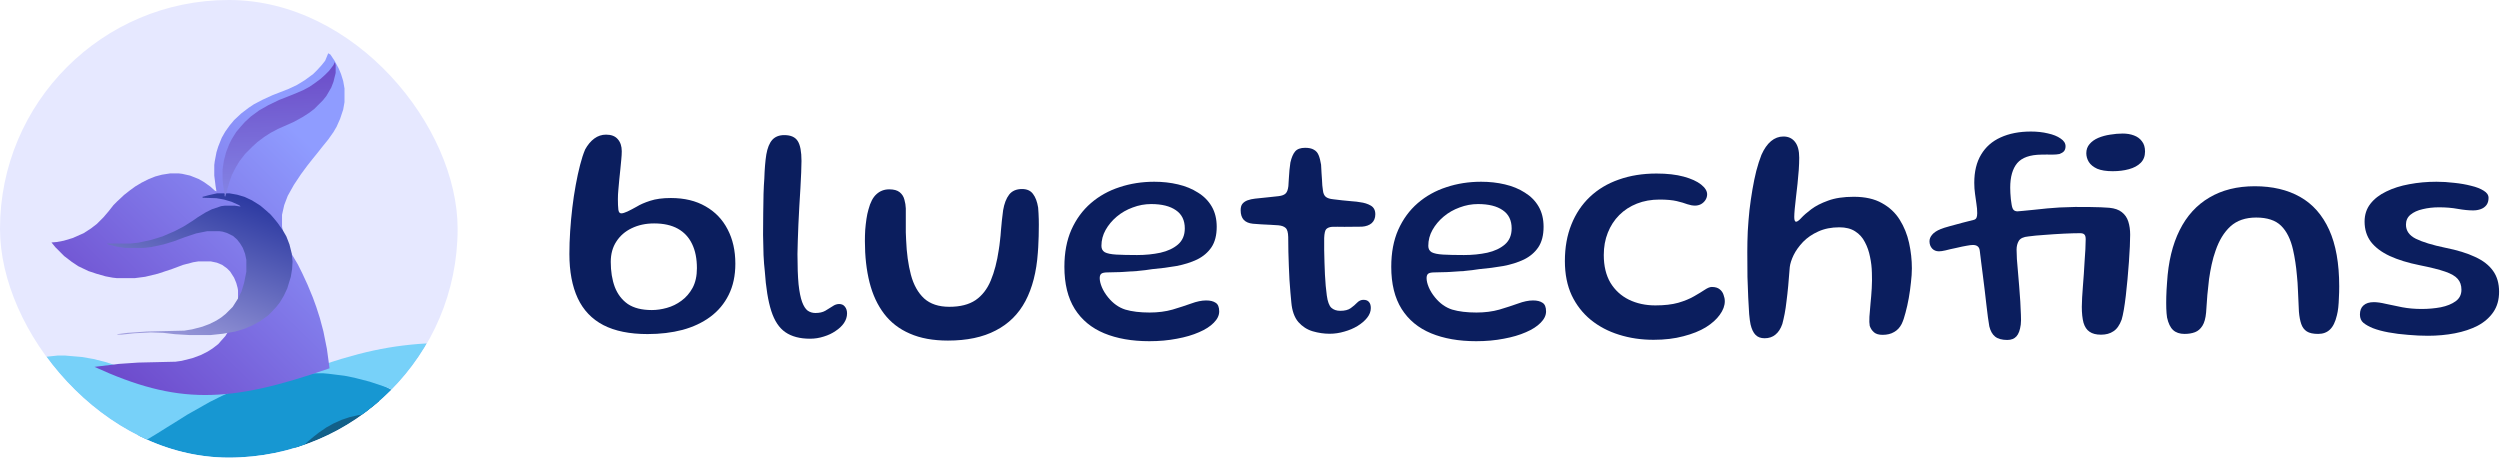
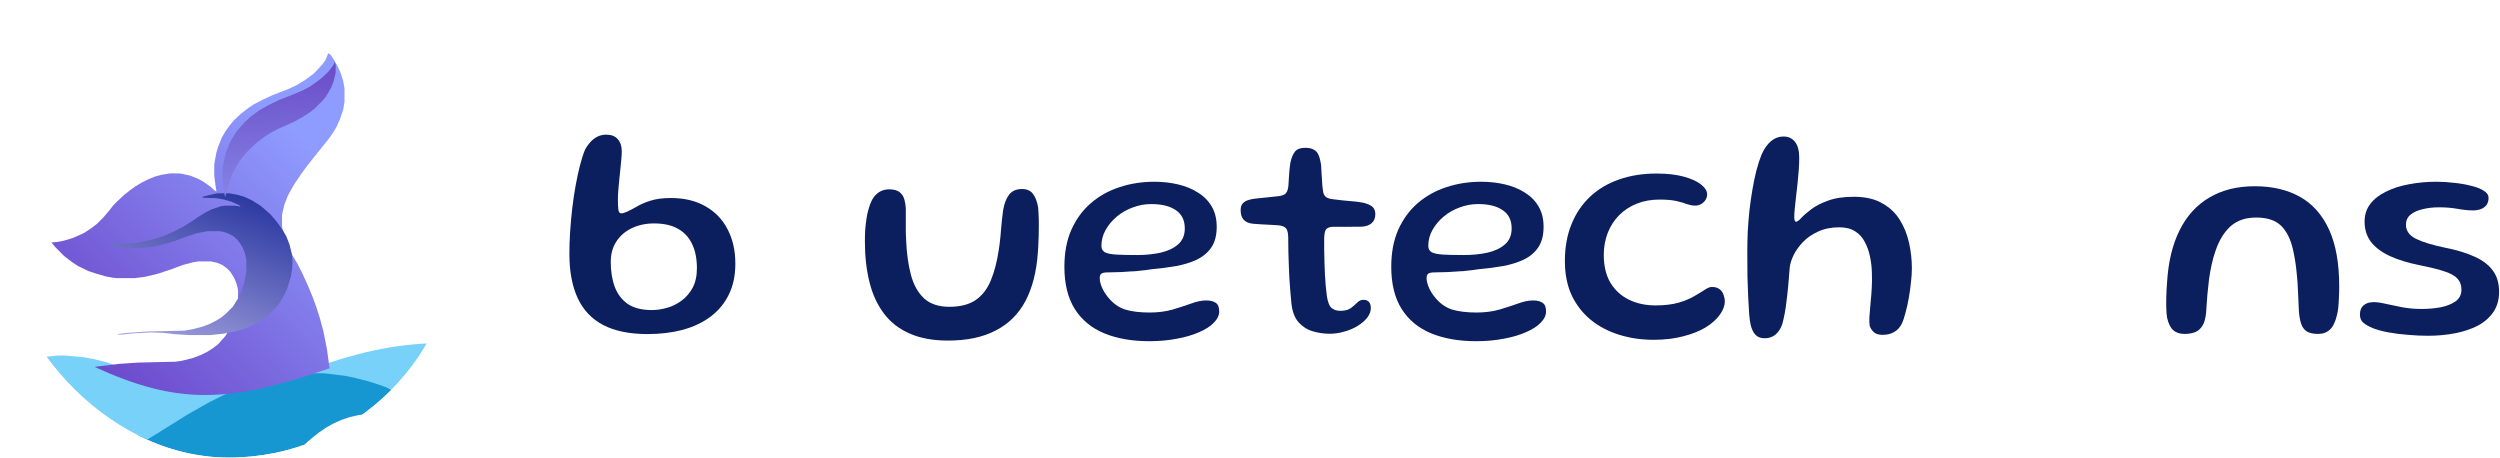
<svg xmlns="http://www.w3.org/2000/svg" width="295" height="54" viewBox="0 0 295 54" fill="none">
  <g clip-path="url(#clip0_1694_7573)">
-     <rect width="54" height="54" rx="27" fill="#E6E8FF" />
    <g filter="url(#filter0_i_1694_7573)">
-       <path d="M41.618 44.529H42.609L43.434 44.745L43.883 44.907L44.567 45.285L45.275 45.771L45.982 46.365L46.619 47.013L47.068 47.498L36.31 53.059L31.355 54.894L31.851 54.516L32.346 54.03L32.936 53.383L33.597 52.573L34.234 51.709L34.706 51.061L35.838 49.442L36.31 48.794L36.805 48.146L37.419 47.39L37.938 46.797L38.669 46.095L39.33 45.555L40.014 45.123L40.533 44.853L41.146 44.637L41.618 44.529Z" fill="#126089" />
-     </g>
+       </g>
    <g filter="url(#filter1_i_1694_7573)">
      <path d="M34.787 41.211L35.054 42.104L38.405 41.399L39.298 41.54L40.66 41.869L42.07 42.292L43.48 42.809L44.748 43.372L45.641 43.795L46.675 44.359L47.755 44.97L46.219 47.179L45.186 46.991L44.669 46.944H43.447L42.32 47.085L41.286 47.32L40.299 47.649L39.359 48.072L38.514 48.542L37.621 49.153L36.963 49.67L36.352 50.187L35.788 50.703L35.459 51.079L34.849 51.737L34.52 52.16L33.909 52.912L33.486 53.382L33.11 53.852L32.405 54.603L31.794 55.167L23.685 54.603L16.321 52.579L10.4 50.702H11.81L13.173 50.514L14.347 50.233L15.334 49.904L16.321 49.481L17.495 48.917L18.811 48.212L20.08 47.46L21.02 46.896L23.275 45.487L24.215 44.923L25.201 44.359L26.423 43.701L27.457 43.184L28.913 42.574L30.229 42.104L31.592 41.728L32.625 41.493L33.847 41.305L34.787 41.211Z" fill="#1797D2" />
    </g>
    <g filter="url(#filter2_i_1694_7573)">
      <path d="M6.832 41.005H7.648L9.685 41.18L11.024 41.413L12.421 41.762L14.517 42.461L16.264 43.101L18.476 44.033L20.713 44.091L24.029 44.906L35.871 43.101L38.154 42.072C44.207 40.09 47.515 39.615 53.283 39.434L46.886 45.255L45.373 44.673L43.626 44.091L41.821 43.625L40.657 43.392L38.794 43.16L38.154 43.101H35.709L33.671 43.334L31.983 43.683L30.469 44.091L28.897 44.615L27.325 45.255L26.161 45.779L24.764 46.478L22.085 47.992L20.979 48.69L19.757 49.447L18.36 50.32L17.486 50.844L16.089 51.659L14.692 52.416L8.763 47.37L3.572 41.471L5.144 41.18L6.832 41.005Z" fill="#77D1F9" />
    </g>
    <g filter="url(#filter3_ii_1694_7573)">
      <path d="M39.919 41.911L39.608 39.627L39.192 37.55L38.777 35.992L38.361 34.694L37.946 33.552L37.323 32.046L36.7 30.697L36.181 29.658L35.35 28.256L34.779 27.062L34.468 26.076L34.312 25.193V23.791L34.571 22.649L34.987 21.558L35.714 20.261L36.544 19.014L37.271 18.028L37.842 17.301L38.517 16.47L39.088 15.743L39.763 14.913L40.386 14.03L40.75 13.407L41.165 12.473L41.529 11.382L41.684 10.499V8.89L41.529 8.007L41.269 7.177L41.01 6.554L40.542 5.671L40.023 4.892L39.763 4.736L39.4 5.619L38.985 6.138L38.517 6.657L37.998 7.177L37.012 7.903L36.077 8.475L35.09 8.942L33.221 9.669L31.975 10.24L30.989 10.759L30.366 11.175L29.483 11.849L28.652 12.628L28.133 13.251L27.614 13.978L27.199 14.705L26.783 15.743L26.576 16.418L26.368 17.509L26.316 17.924V19.17L26.472 20.416L26.576 21.039L26.368 20.936L25.849 20.468L25.122 19.949L24.499 19.585L23.46 19.17L22.526 18.962L22.11 18.911H21.124L20.137 19.066L19.359 19.274L18.58 19.585L17.749 20.001L16.97 20.468L16.399 20.884L15.672 21.455L14.893 22.182L14.426 22.649L13.855 23.376L13.232 24.103L12.453 24.881L11.778 25.401L10.896 25.972L9.598 26.543L8.559 26.854L7.729 27.01L7.105 27.062L7.573 27.633L8.611 28.672L9.494 29.347L10.273 29.866L11.467 30.437L12.401 30.748L13.492 31.06L14.322 31.216L14.79 31.268H16.97L18.165 31.112L19.67 30.748L21.384 30.177L22.63 29.71L23.824 29.398L24.447 29.295H25.901L26.628 29.45L27.251 29.71L27.822 30.125L28.185 30.489L28.652 31.216L28.912 31.839L29.068 32.41L29.12 32.721V34.123L28.86 35.421L28.549 36.46L28.133 37.29L27.614 38.121L27.147 38.64L26.783 39.056L26.108 39.575L25.537 39.938L24.706 40.354L23.72 40.717L22.474 41.029L21.747 41.133L17.334 41.236L15.049 41.392L12.18 41.742C21.938 46.206 27.956 46.081 39.919 41.911Z" fill="url(#paint0_linear_1694_7573)" />
    </g>
    <g filter="url(#filter4_i_1694_7573)">
      <path d="M25.59 24.881H27.095L27.978 25.037L28.86 25.296L29.743 25.712L30.73 26.335L31.404 26.906L31.924 27.373L32.287 27.788L32.755 28.36L33.377 29.242L33.793 29.969L34.156 30.904L34.416 31.942L34.52 32.928L34.468 33.811L34.312 34.746L33.897 36.096L33.481 36.978L33.014 37.757L32.651 38.224L32.028 38.899L31.664 39.263L30.73 39.938L29.795 40.457L28.808 40.872L27.77 41.184L26.316 41.444L24.863 41.599H22.319L20.653 41.499L19.262 41.34L17.801 41.288L15.828 41.392L14.375 41.547H13.855V41.495L15.05 41.34L17.334 41.184L21.747 41.08L22.682 40.924L23.876 40.613L24.707 40.301L25.538 39.886L26.109 39.522L26.628 39.107L27.459 38.276L28.082 37.29L28.497 36.459L28.808 35.421L29.068 34.123V32.721L28.912 31.994L28.653 31.319L28.341 30.8L27.978 30.332L27.511 29.917L26.784 29.554L26.264 29.398L25.901 29.346H24.447L23.149 29.606L21.747 30.073L20.501 30.54L19.307 30.904L17.853 31.215L16.971 31.319H14.79L13.752 31.163L12.765 30.904L12.609 30.8H15.361L16.348 30.696L17.801 30.384L19.151 29.969L20.605 29.346L21.695 28.775L22.682 28.152L23.357 27.685L24.291 27.113L25.018 26.75L26.109 26.387L26.524 26.335H27.718L28.393 26.439L28.237 26.283L27.303 25.867L26.42 25.608L25.538 25.452L23.928 25.4L23.876 25.296L24.655 25.088L25.59 24.881Z" fill="url(#paint1_linear_1694_7573)" />
    </g>
    <g filter="url(#filter5_i_1694_7573)">
      <path d="M39.503 5.256L39.555 5.412L39.607 5.619V6.554L39.348 7.592L39.088 8.267L38.517 9.254L38.102 9.773L37.063 10.811L36.44 11.279L35.713 11.746L34.675 12.317L32.806 13.148L31.923 13.615L31.196 14.082L30.365 14.705L29.742 15.277L28.912 16.107L28.237 16.99L27.769 17.769L27.354 18.599L27.043 19.482L26.679 20.78L26.575 21.143L26.471 21.04L26.523 20.988L26.316 19.69L26.264 19.171V17.924L26.419 16.886L26.679 15.899L27.043 14.965L27.354 14.342L27.873 13.511L28.444 12.836L28.912 12.317L29.587 11.694L30.573 10.967L31.663 10.344L32.961 9.721L34.675 9.046L35.765 8.579L36.544 8.163L37.219 7.696L37.842 7.229L38.361 6.762L38.828 6.294L39.348 5.619L39.503 5.256Z" fill="url(#paint2_linear_1694_7573)" />
    </g>
  </g>
  <path d="M76.421 39.42C74.3 39.42 72.557 39.066 71.192 38.359C69.839 37.652 68.833 36.598 68.175 35.196C67.517 33.782 67.188 32.039 67.188 29.967C67.188 29.101 67.218 28.205 67.279 27.279C67.34 26.352 67.425 25.426 67.535 24.499C67.645 23.573 67.779 22.683 67.937 21.83C68.096 20.964 68.266 20.178 68.449 19.471C68.632 18.752 68.833 18.136 69.053 17.624C69.357 17.076 69.717 16.649 70.131 16.344C70.546 16.04 71.009 15.887 71.521 15.887C72.13 15.887 72.588 16.064 72.892 16.417C73.209 16.771 73.368 17.246 73.368 17.844C73.368 18.124 73.35 18.447 73.313 18.813C73.289 19.166 73.252 19.55 73.203 19.965C73.167 20.367 73.124 20.775 73.075 21.19C73.039 21.604 73.002 22.007 72.966 22.397C72.929 22.774 72.911 23.14 72.911 23.494C72.911 24.018 72.929 24.432 72.966 24.737C73.002 25.03 73.118 25.176 73.313 25.176C73.484 25.176 73.727 25.103 74.044 24.956C74.374 24.798 74.733 24.609 75.123 24.39C75.538 24.134 76.068 23.902 76.714 23.695C77.372 23.476 78.189 23.366 79.164 23.366C80.761 23.366 82.126 23.695 83.26 24.353C84.394 24.999 85.259 25.901 85.856 27.059C86.466 28.217 86.771 29.57 86.771 31.119C86.771 32.52 86.509 33.745 85.984 34.794C85.472 35.83 84.747 36.696 83.809 37.39C82.882 38.073 81.791 38.585 80.536 38.926C79.28 39.255 77.909 39.42 76.421 39.42ZM76.915 36.586C77.488 36.586 78.079 36.501 78.689 36.33C79.311 36.159 79.883 35.879 80.408 35.489C80.944 35.099 81.383 34.593 81.724 33.971C82.065 33.337 82.236 32.563 82.236 31.649C82.236 30.527 82.047 29.577 81.669 28.796C81.291 28.004 80.731 27.401 79.987 26.986C79.243 26.572 78.311 26.364 77.189 26.364C76.202 26.364 75.318 26.553 74.538 26.931C73.77 27.297 73.167 27.821 72.728 28.504C72.289 29.174 72.07 29.973 72.07 30.899C72.07 32.021 72.228 33.008 72.545 33.861C72.874 34.715 73.386 35.385 74.081 35.873C74.788 36.348 75.733 36.586 76.915 36.586Z" fill="#0B1E5E" />
-   <path d="M95.582 39.968C94.388 39.968 93.418 39.712 92.675 39.201C91.943 38.701 91.389 37.866 91.011 36.696C90.633 35.525 90.377 33.947 90.243 31.96C90.182 31.46 90.133 30.844 90.097 30.113C90.072 29.369 90.054 28.571 90.042 27.718C90.042 26.852 90.048 26.005 90.06 25.176C90.072 24.335 90.084 23.561 90.097 22.854C90.121 22.135 90.151 21.555 90.188 21.117C90.225 19.947 90.304 18.983 90.426 18.228C90.56 17.46 90.791 16.887 91.121 16.509C91.462 16.131 91.937 15.942 92.547 15.942C93.315 15.942 93.845 16.18 94.138 16.655C94.43 17.118 94.576 17.898 94.576 18.996C94.576 19.349 94.564 19.806 94.54 20.367C94.516 20.928 94.485 21.549 94.448 22.232C94.412 22.915 94.369 23.622 94.32 24.353C94.284 25.072 94.247 25.785 94.211 26.492C94.186 27.2 94.162 27.852 94.138 28.449C94.113 29.046 94.101 29.558 94.101 29.985C94.101 31.436 94.144 32.618 94.229 33.532C94.326 34.434 94.467 35.135 94.65 35.635C94.832 36.123 95.052 36.464 95.308 36.659C95.576 36.842 95.881 36.933 96.222 36.933C96.685 36.933 97.069 36.848 97.374 36.677C97.691 36.494 97.977 36.318 98.233 36.147C98.489 35.964 98.751 35.873 99.02 35.873C99.312 35.873 99.538 35.976 99.696 36.184C99.867 36.391 99.952 36.659 99.952 36.988C99.952 37.378 99.83 37.756 99.587 38.122C99.343 38.475 99.014 38.786 98.599 39.054C98.197 39.335 97.734 39.554 97.21 39.712C96.685 39.883 96.143 39.968 95.582 39.968Z" fill="#0B1E5E" />
  <path d="M111.859 40.188C110.104 40.188 108.604 39.914 107.361 39.365C106.117 38.829 105.106 38.049 104.325 37.025C103.545 36.001 102.972 34.77 102.607 33.331C102.241 31.881 102.058 30.253 102.058 28.449C102.058 28.01 102.07 27.571 102.095 27.133C102.131 26.681 102.18 26.249 102.241 25.834C102.302 25.42 102.381 25.048 102.479 24.719C102.698 23.878 103.015 23.274 103.43 22.909C103.844 22.531 104.344 22.342 104.929 22.342C105.477 22.342 105.892 22.458 106.172 22.689C106.453 22.921 106.635 23.213 106.721 23.567C106.818 23.908 106.873 24.25 106.885 24.591C106.885 24.835 106.885 25.115 106.885 25.432C106.885 25.749 106.885 26.078 106.885 26.419C106.885 26.761 106.885 27.096 106.885 27.425C106.898 27.742 106.91 28.035 106.922 28.303C106.983 29.863 107.172 31.241 107.489 32.435C107.806 33.617 108.324 34.544 109.043 35.214C109.774 35.873 110.768 36.202 112.023 36.202C113.303 36.202 114.333 35.94 115.114 35.416C115.894 34.879 116.491 34.111 116.906 33.112C117.332 32.1 117.649 30.887 117.856 29.473C117.917 29.107 117.966 28.735 118.003 28.358C118.051 27.968 118.088 27.577 118.112 27.187C118.149 26.797 118.186 26.407 118.222 26.017C118.271 25.615 118.32 25.212 118.368 24.81C118.502 24.018 118.74 23.402 119.081 22.963C119.423 22.525 119.929 22.305 120.599 22.305C121.184 22.305 121.617 22.5 121.897 22.89C122.19 23.268 122.391 23.805 122.501 24.499C122.537 24.95 122.562 25.401 122.574 25.852C122.586 26.291 122.586 26.736 122.574 27.187C122.574 27.638 122.562 28.083 122.537 28.522C122.525 28.961 122.501 29.4 122.464 29.839C122.306 32.082 121.818 33.977 121.001 35.525C120.185 37.061 119.014 38.219 117.491 38.999C115.979 39.792 114.102 40.188 111.859 40.188Z" fill="#0B1E5E" />
  <path d="M135.618 40.261C133.57 40.261 131.797 39.95 130.297 39.329C128.798 38.707 127.64 37.75 126.823 36.458C126.006 35.154 125.598 33.496 125.598 31.484C125.598 29.814 125.872 28.358 126.421 27.114C126.982 25.859 127.75 24.81 128.725 23.969C129.7 23.128 130.828 22.5 132.108 22.086C133.387 21.659 134.753 21.446 136.203 21.446C137.191 21.446 138.123 21.549 139.001 21.757C139.891 21.964 140.677 22.287 141.36 22.726C142.055 23.152 142.597 23.701 142.987 24.371C143.377 25.042 143.572 25.84 143.572 26.767C143.572 27.754 143.365 28.559 142.951 29.18C142.536 29.79 141.969 30.271 141.25 30.625C140.531 30.966 139.714 31.222 138.8 31.393C137.898 31.551 136.953 31.673 135.966 31.759C135.466 31.844 134.875 31.917 134.192 31.978C133.509 32.027 132.845 32.069 132.199 32.106C131.565 32.13 131.071 32.142 130.718 32.142C130.352 32.142 130.102 32.191 129.968 32.289C129.834 32.386 129.767 32.563 129.767 32.819C129.767 33.124 129.852 33.483 130.023 33.898C130.194 34.3 130.438 34.696 130.754 35.086C131.34 35.806 132.016 36.287 132.784 36.531C133.564 36.763 134.521 36.878 135.655 36.878C136.642 36.878 137.544 36.763 138.361 36.531C139.178 36.287 139.909 36.049 140.555 35.818C141.213 35.574 141.805 35.452 142.329 35.452C142.804 35.452 143.176 35.544 143.444 35.726C143.725 35.897 143.865 36.238 143.865 36.75C143.865 37.214 143.651 37.658 143.225 38.085C142.81 38.512 142.231 38.884 141.488 39.201C140.744 39.53 139.873 39.786 138.873 39.968C137.873 40.164 136.788 40.261 135.618 40.261ZM134.174 30.095C135.161 30.095 136.081 30.003 136.935 29.82C137.788 29.625 138.477 29.302 139.001 28.851C139.537 28.388 139.806 27.754 139.806 26.95C139.806 25.999 139.458 25.286 138.763 24.81C138.068 24.323 137.093 24.079 135.838 24.079C135.094 24.079 134.369 24.213 133.662 24.481C132.955 24.737 132.327 25.097 131.778 25.56C131.23 26.023 130.791 26.547 130.462 27.133C130.133 27.718 129.968 28.345 129.968 29.016C129.968 29.357 130.102 29.607 130.37 29.765C130.651 29.912 131.096 30.003 131.705 30.04C132.327 30.076 133.15 30.095 134.174 30.095Z" fill="#0B1E5E" />
  <path d="M156.893 39.383C156.234 39.383 155.57 39.286 154.899 39.091C154.241 38.896 153.674 38.53 153.199 37.994C152.736 37.445 152.461 36.671 152.376 35.672C152.34 35.318 152.303 34.916 152.266 34.465C152.23 34.014 152.193 33.532 152.157 33.02C152.132 32.496 152.108 31.96 152.084 31.411C152.071 30.85 152.053 30.284 152.029 29.711C152.017 29.125 152.01 28.547 152.01 27.974C151.998 27.425 151.895 27.065 151.7 26.895C151.517 26.724 151.23 26.62 150.84 26.584C150.609 26.559 150.31 26.541 149.944 26.529C149.591 26.517 149.225 26.499 148.847 26.474C148.469 26.45 148.134 26.425 147.841 26.401C147.366 26.352 147.006 26.2 146.763 25.944C146.519 25.676 146.397 25.298 146.397 24.81C146.397 24.481 146.464 24.231 146.598 24.061C146.744 23.878 146.946 23.738 147.202 23.64C147.47 23.543 147.768 23.476 148.097 23.439C148.744 23.378 149.274 23.323 149.688 23.274C150.115 23.226 150.511 23.183 150.877 23.146C151.267 23.098 151.541 22.994 151.7 22.835C151.87 22.677 151.98 22.384 152.029 21.958C152.053 21.702 152.071 21.403 152.084 21.062C152.108 20.721 152.132 20.385 152.157 20.056C152.193 19.715 152.23 19.422 152.266 19.178C152.401 18.581 152.589 18.142 152.833 17.862C153.077 17.582 153.467 17.441 154.004 17.441C154.442 17.441 154.784 17.515 155.027 17.661C155.283 17.795 155.472 18.008 155.594 18.301C155.716 18.593 155.814 18.971 155.887 19.434C155.911 19.812 155.93 20.148 155.942 20.44C155.966 20.733 155.984 21.001 155.997 21.245C156.009 21.476 156.021 21.69 156.033 21.885C156.058 22.08 156.082 22.275 156.106 22.47C156.143 22.823 156.259 23.079 156.454 23.238C156.649 23.384 156.935 23.476 157.313 23.512C157.642 23.549 158.002 23.591 158.392 23.64C158.794 23.677 159.178 23.713 159.544 23.75C159.922 23.774 160.233 23.811 160.476 23.859C160.976 23.92 161.403 24.055 161.756 24.262C162.11 24.469 162.287 24.81 162.287 25.286C162.287 25.724 162.146 26.072 161.866 26.328C161.586 26.572 161.202 26.712 160.714 26.748C159.971 26.761 159.282 26.767 158.648 26.767C158.014 26.755 157.52 26.755 157.167 26.767C156.886 26.791 156.667 26.877 156.509 27.023C156.362 27.157 156.277 27.51 156.253 28.083C156.253 28.547 156.253 29.022 156.253 29.509C156.265 29.997 156.277 30.485 156.289 30.972C156.301 31.46 156.32 31.941 156.344 32.417C156.368 32.88 156.399 33.319 156.435 33.733C156.472 34.148 156.515 34.526 156.563 34.867C156.661 35.586 156.838 36.068 157.094 36.312C157.362 36.555 157.715 36.677 158.154 36.677C158.678 36.677 159.087 36.574 159.379 36.366C159.684 36.147 159.94 35.928 160.147 35.708C160.367 35.489 160.611 35.379 160.879 35.379C161.183 35.379 161.403 35.464 161.537 35.635C161.683 35.794 161.756 36.031 161.756 36.348C161.756 36.75 161.61 37.134 161.318 37.5C161.037 37.854 160.659 38.177 160.184 38.469C159.721 38.749 159.203 38.969 158.63 39.127C158.057 39.298 157.478 39.383 156.893 39.383Z" fill="#0B1E5E" />
  <path d="M174.188 40.261C172.14 40.261 170.367 39.95 168.867 39.329C167.368 38.707 166.21 37.75 165.393 36.458C164.576 35.154 164.168 33.496 164.168 31.484C164.168 29.814 164.442 28.358 164.991 27.114C165.552 25.859 166.32 24.81 167.295 23.969C168.27 23.128 169.398 22.5 170.677 22.086C171.957 21.659 173.323 21.446 174.773 21.446C175.761 21.446 176.693 21.549 177.571 21.757C178.461 21.964 179.247 22.287 179.93 22.726C180.624 23.152 181.167 23.701 181.557 24.371C181.947 25.042 182.142 25.84 182.142 26.767C182.142 27.754 181.935 28.559 181.52 29.18C181.106 29.79 180.539 30.271 179.82 30.625C179.101 30.966 178.284 31.222 177.37 31.393C176.468 31.551 175.523 31.673 174.536 31.759C174.036 31.844 173.445 31.917 172.762 31.978C172.079 32.027 171.415 32.069 170.769 32.106C170.135 32.13 169.641 32.142 169.288 32.142C168.922 32.142 168.672 32.191 168.538 32.289C168.404 32.386 168.337 32.563 168.337 32.819C168.337 33.124 168.422 33.483 168.593 33.898C168.764 34.3 169.007 34.696 169.324 35.086C169.909 35.806 170.586 36.287 171.354 36.531C172.134 36.763 173.091 36.878 174.225 36.878C175.212 36.878 176.114 36.763 176.931 36.531C177.748 36.287 178.479 36.049 179.125 35.818C179.783 35.574 180.375 35.452 180.899 35.452C181.374 35.452 181.746 35.544 182.014 35.726C182.295 35.897 182.435 36.238 182.435 36.75C182.435 37.214 182.221 37.658 181.795 38.085C181.38 38.512 180.801 38.884 180.058 39.201C179.314 39.53 178.442 39.786 177.443 39.968C176.443 40.164 175.358 40.261 174.188 40.261ZM172.744 30.095C173.731 30.095 174.651 30.003 175.505 29.82C176.358 29.625 177.047 29.302 177.571 28.851C178.107 28.388 178.375 27.754 178.375 26.95C178.375 25.999 178.028 25.286 177.333 24.81C176.638 24.323 175.663 24.079 174.408 24.079C173.664 24.079 172.939 24.213 172.232 24.481C171.525 24.737 170.897 25.097 170.348 25.56C169.8 26.023 169.361 26.547 169.032 27.133C168.703 27.718 168.538 28.345 168.538 29.016C168.538 29.357 168.672 29.607 168.94 29.765C169.221 29.912 169.666 30.003 170.275 30.04C170.897 30.076 171.72 30.095 172.744 30.095Z" fill="#0B1E5E" />
  <path d="M195.115 40.096C193.664 40.096 192.305 39.895 191.038 39.493C189.782 39.103 188.673 38.518 187.71 37.738C186.759 36.958 186.009 35.995 185.461 34.849C184.924 33.691 184.656 32.344 184.656 30.808C184.656 29.199 184.912 27.76 185.424 26.492C185.936 25.212 186.661 24.128 187.6 23.238C188.551 22.336 189.691 21.653 191.019 21.19C192.36 20.714 193.841 20.477 195.462 20.477C196.718 20.477 197.791 20.599 198.681 20.842C199.571 21.086 200.253 21.397 200.729 21.775C201.204 22.153 201.442 22.537 201.442 22.927C201.442 23.171 201.375 23.396 201.241 23.604C201.106 23.811 200.93 23.975 200.71 24.097C200.491 24.207 200.259 24.262 200.015 24.262C199.735 24.262 199.43 24.207 199.101 24.097C198.784 23.975 198.37 23.853 197.858 23.731C197.346 23.61 196.669 23.549 195.828 23.549C194.853 23.549 193.963 23.707 193.159 24.024C192.354 24.341 191.659 24.792 191.074 25.377C190.489 25.962 190.038 26.657 189.721 27.462C189.404 28.254 189.246 29.132 189.246 30.095C189.246 31.387 189.508 32.478 190.032 33.368C190.568 34.245 191.294 34.91 192.208 35.361C193.134 35.812 194.176 36.037 195.334 36.037C196.395 36.037 197.297 35.934 198.041 35.726C198.784 35.507 199.406 35.251 199.906 34.958C200.418 34.666 200.838 34.41 201.167 34.191C201.497 33.971 201.771 33.861 201.99 33.861C202.393 33.861 202.703 33.953 202.923 34.136C203.142 34.306 203.295 34.526 203.38 34.794C203.477 35.05 203.526 35.3 203.526 35.544C203.526 36.068 203.331 36.598 202.941 37.134C202.563 37.671 202.015 38.164 201.295 38.615C200.576 39.054 199.692 39.408 198.644 39.676C197.608 39.956 196.432 40.096 195.115 40.096Z" fill="#0B1E5E" />
  <path d="M208.23 39.914C207.767 39.914 207.407 39.78 207.151 39.511C206.895 39.255 206.7 38.847 206.566 38.286C206.505 38.006 206.45 37.598 206.401 37.061C206.365 36.525 206.328 35.885 206.292 35.141C206.255 34.398 206.225 33.575 206.2 32.673C206.188 31.759 206.182 30.777 206.182 29.729C206.182 28.937 206.2 28.12 206.237 27.279C206.286 26.438 206.353 25.609 206.438 24.792C206.536 23.963 206.651 23.159 206.785 22.378C206.92 21.586 207.072 20.849 207.243 20.166C207.425 19.471 207.627 18.843 207.846 18.282C208.163 17.563 208.541 17.021 208.98 16.655C209.419 16.29 209.906 16.107 210.442 16.107C211.028 16.107 211.485 16.32 211.814 16.747C212.143 17.161 212.308 17.783 212.308 18.612C212.308 19.05 212.289 19.538 212.253 20.074C212.216 20.611 212.167 21.153 212.106 21.702C212.045 22.25 211.985 22.781 211.924 23.293C211.875 23.805 211.826 24.262 211.777 24.664C211.741 25.066 211.722 25.383 211.722 25.615C211.722 25.98 211.796 26.163 211.942 26.163C212.076 26.163 212.277 26.017 212.545 25.724C212.826 25.42 213.216 25.078 213.715 24.701C214.227 24.311 214.892 23.969 215.709 23.677C216.525 23.372 217.537 23.22 218.744 23.22C220.085 23.22 221.194 23.469 222.072 23.969C222.962 24.457 223.663 25.115 224.175 25.944C224.686 26.761 225.052 27.669 225.272 28.668C225.491 29.668 225.601 30.668 225.601 31.667C225.601 32.167 225.564 32.722 225.491 33.331C225.43 33.941 225.345 34.556 225.235 35.178C225.125 35.787 224.997 36.36 224.851 36.897C224.717 37.433 224.565 37.878 224.394 38.231C224.175 38.658 223.876 38.975 223.498 39.182C223.132 39.402 222.681 39.511 222.145 39.511C221.706 39.511 221.371 39.414 221.139 39.219C220.908 39.024 220.737 38.768 220.627 38.451C220.578 38.195 220.566 37.841 220.591 37.39C220.627 36.927 220.67 36.409 220.719 35.836C220.78 35.251 220.828 34.648 220.865 34.026C220.901 33.392 220.908 32.782 220.883 32.197C220.871 31.564 220.798 30.936 220.664 30.314C220.542 29.68 220.341 29.101 220.06 28.577C219.792 28.041 219.408 27.614 218.908 27.297C218.421 26.98 217.799 26.822 217.043 26.822C216.105 26.822 215.276 26.986 214.557 27.315C213.85 27.632 213.252 28.041 212.765 28.54C212.289 29.04 211.917 29.558 211.649 30.095C211.393 30.631 211.241 31.106 211.192 31.521C211.131 32.325 211.07 33.063 211.009 33.733C210.948 34.392 210.881 34.995 210.808 35.544C210.747 36.092 210.674 36.586 210.589 37.025C210.503 37.464 210.412 37.866 210.314 38.231C210.119 38.792 209.845 39.213 209.492 39.493C209.15 39.773 208.73 39.914 208.23 39.914Z" fill="#0B1E5E" />
-   <path d="M236.859 40.115C236.225 40.115 235.743 39.981 235.414 39.712C235.097 39.456 234.872 39.054 234.738 38.506C234.689 38.237 234.634 37.878 234.573 37.427C234.524 36.976 234.464 36.476 234.39 35.928C234.329 35.367 234.262 34.788 234.189 34.191C234.116 33.593 234.043 33.008 233.97 32.435C233.897 31.862 233.83 31.338 233.769 30.863C233.72 30.375 233.671 29.973 233.622 29.656C233.598 29.375 233.513 29.18 233.366 29.071C233.232 28.961 233.043 28.906 232.8 28.906C232.629 28.906 232.385 28.937 232.068 28.997C231.763 29.046 231.355 29.132 230.843 29.253C230.307 29.363 229.88 29.461 229.563 29.546C229.246 29.619 228.99 29.656 228.795 29.656C228.466 29.656 228.198 29.546 227.991 29.327C227.783 29.095 227.68 28.809 227.68 28.467C227.68 28.199 227.783 27.943 227.991 27.699C228.198 27.443 228.539 27.218 229.015 27.023C229.222 26.937 229.569 26.828 230.057 26.694C230.557 26.547 231.075 26.407 231.611 26.273C232.147 26.139 232.58 26.029 232.909 25.944C233.056 25.907 233.159 25.828 233.22 25.706C233.281 25.584 233.312 25.401 233.312 25.158C233.312 24.792 233.281 24.426 233.22 24.061C233.171 23.683 233.117 23.293 233.056 22.89C232.995 22.476 232.964 22.037 232.964 21.574C232.964 20.245 233.232 19.136 233.769 18.246C234.305 17.344 235.073 16.667 236.073 16.216C237.084 15.753 238.279 15.521 239.656 15.521C240.376 15.521 241.04 15.595 241.65 15.741C242.271 15.875 242.771 16.076 243.149 16.344C243.539 16.6 243.734 16.905 243.734 17.259C243.734 17.502 243.673 17.697 243.551 17.844C243.429 17.978 243.253 18.087 243.021 18.173C242.789 18.222 242.491 18.246 242.125 18.246C241.771 18.234 241.357 18.234 240.882 18.246C239.541 18.258 238.59 18.593 238.029 19.252C237.481 19.91 237.206 20.873 237.206 22.141C237.206 22.336 237.212 22.555 237.225 22.799C237.237 23.03 237.255 23.262 237.279 23.494C237.316 23.713 237.346 23.927 237.371 24.134C237.42 24.451 237.499 24.664 237.609 24.774C237.718 24.883 237.871 24.938 238.066 24.938C238.139 24.938 238.352 24.92 238.706 24.883C239.071 24.847 239.504 24.804 240.004 24.755C240.516 24.695 241.04 24.64 241.576 24.591C242.125 24.542 242.613 24.506 243.039 24.481C244.319 24.42 245.477 24.402 246.513 24.426C247.55 24.439 248.348 24.469 248.909 24.518C249.53 24.579 250.018 24.749 250.371 25.03C250.737 25.31 250.993 25.682 251.139 26.145C251.286 26.596 251.359 27.114 251.359 27.699C251.359 28.065 251.347 28.528 251.322 29.089C251.298 29.65 251.261 30.259 251.213 30.918C251.164 31.564 251.109 32.234 251.048 32.929C250.987 33.611 250.92 34.264 250.847 34.885C250.774 35.507 250.695 36.068 250.609 36.568C250.524 37.055 250.439 37.439 250.353 37.719C250.109 38.378 249.786 38.835 249.384 39.091C248.994 39.359 248.506 39.493 247.921 39.493C247.348 39.493 246.897 39.377 246.568 39.146C246.239 38.926 246.001 38.573 245.855 38.085C245.721 37.585 245.654 36.958 245.654 36.202C245.654 35.885 245.666 35.519 245.691 35.105C245.715 34.69 245.745 34.251 245.782 33.788C245.819 33.313 245.855 32.825 245.892 32.325C245.928 31.826 245.959 31.326 245.983 30.826C246.02 30.326 246.05 29.857 246.075 29.418C246.099 28.979 246.111 28.583 246.111 28.23C246.111 27.961 246.062 27.779 245.965 27.681C245.867 27.571 245.697 27.516 245.453 27.516C244.929 27.516 244.289 27.535 243.533 27.571C242.777 27.608 242.021 27.657 241.266 27.718C240.51 27.766 239.87 27.827 239.346 27.9C238.773 27.949 238.395 28.126 238.212 28.431C238.041 28.723 237.956 29.065 237.956 29.455C237.956 29.735 237.968 30.107 237.993 30.57C238.029 31.021 238.072 31.527 238.121 32.088C238.169 32.648 238.218 33.227 238.267 33.825C238.316 34.422 238.358 35.007 238.395 35.58C238.431 36.153 238.456 36.677 238.468 37.153C238.492 37.616 238.486 38 238.45 38.305C238.364 38.951 238.194 39.414 237.938 39.694C237.682 39.975 237.322 40.115 236.859 40.115ZM249.293 20.202C248.537 20.202 247.927 20.105 247.464 19.91C247.013 19.703 246.684 19.434 246.477 19.105C246.282 18.776 246.184 18.435 246.184 18.081C246.184 17.655 246.312 17.295 246.568 17.003C246.824 16.698 247.166 16.454 247.592 16.271C248.031 16.088 248.5 15.96 249 15.887C249.512 15.802 250.006 15.759 250.481 15.759C250.969 15.759 251.408 15.832 251.798 15.979C252.2 16.125 252.517 16.357 252.749 16.673C252.992 16.978 253.114 17.381 253.114 17.88C253.114 18.429 252.944 18.874 252.602 19.215C252.261 19.556 251.798 19.806 251.213 19.965C250.64 20.123 250 20.202 249.293 20.202Z" fill="#0B1E5E" />
  <path d="M257.779 39.402C257.206 39.402 256.755 39.249 256.426 38.945C256.096 38.64 255.859 38.146 255.712 37.464C255.664 37.147 255.633 36.787 255.621 36.385C255.609 35.982 255.609 35.525 255.621 35.013C255.633 34.501 255.664 33.941 255.712 33.331C255.859 30.905 256.352 28.851 257.194 27.169C258.035 25.475 259.205 24.189 260.704 23.311C262.204 22.421 263.989 21.976 266.062 21.976C268.146 21.976 269.932 22.397 271.419 23.238C272.906 24.079 274.046 25.371 274.839 27.114C275.631 28.857 276.027 31.082 276.027 33.788C276.027 34.276 276.015 34.727 275.99 35.141C275.978 35.556 275.954 35.934 275.917 36.275C275.881 36.616 275.826 36.927 275.753 37.208C275.57 37.988 275.296 38.548 274.93 38.89C274.576 39.231 274.113 39.402 273.54 39.402C272.955 39.402 272.51 39.304 272.205 39.109C271.901 38.914 271.681 38.621 271.547 38.231C271.413 37.841 271.322 37.36 271.273 36.787C271.236 35.873 271.2 35.068 271.163 34.373C271.139 33.666 271.096 33.038 271.035 32.49C270.986 31.929 270.926 31.411 270.852 30.936C270.779 30.448 270.688 29.96 270.578 29.473C270.298 28.23 269.828 27.285 269.17 26.639C268.512 25.993 267.531 25.67 266.226 25.67C264.971 25.67 263.959 26.017 263.191 26.712C262.435 27.407 261.85 28.364 261.436 29.583C261.253 30.095 261.1 30.631 260.979 31.192C260.857 31.753 260.753 32.331 260.668 32.929C260.595 33.526 260.527 34.154 260.467 34.812C260.418 35.47 260.369 36.159 260.32 36.878C260.259 37.561 260.113 38.085 259.881 38.451C259.65 38.817 259.357 39.066 259.004 39.201C258.65 39.335 258.242 39.402 257.779 39.402Z" fill="#0B1E5E" />
  <path d="M286.499 39.621C285.743 39.621 284.957 39.584 284.14 39.511C283.324 39.45 282.556 39.353 281.837 39.219C281.117 39.085 280.508 38.92 280.008 38.725C279.557 38.542 279.185 38.335 278.893 38.103C278.612 37.872 278.472 37.543 278.472 37.116C278.472 36.641 278.612 36.281 278.893 36.037C279.173 35.781 279.581 35.653 280.118 35.653C280.496 35.653 280.965 35.72 281.526 35.854C282.099 35.976 282.745 36.11 283.464 36.257C284.183 36.391 284.945 36.458 285.75 36.458C286.542 36.458 287.298 36.391 288.017 36.257C288.736 36.11 289.321 35.873 289.772 35.544C290.223 35.214 290.449 34.763 290.449 34.191C290.449 33.666 290.302 33.24 290.01 32.91C289.73 32.581 289.236 32.295 288.529 32.051C287.822 31.807 286.828 31.557 285.548 31.301C284.147 31.021 282.958 30.655 281.983 30.204C281.02 29.753 280.282 29.199 279.77 28.54C279.271 27.87 279.021 27.072 279.021 26.145C279.021 25.34 279.246 24.646 279.697 24.061C280.16 23.463 280.788 22.976 281.581 22.598C282.373 22.208 283.275 21.921 284.287 21.738C285.311 21.543 286.383 21.446 287.505 21.446C288.188 21.446 288.882 21.488 289.589 21.574C290.309 21.647 290.973 21.763 291.582 21.921C292.204 22.067 292.704 22.263 293.082 22.506C293.46 22.738 293.649 23.018 293.649 23.348C293.649 23.701 293.563 23.987 293.393 24.207C293.222 24.426 292.996 24.585 292.716 24.682C292.448 24.78 292.149 24.828 291.82 24.828C291.296 24.828 290.693 24.768 290.01 24.646C289.339 24.524 288.608 24.463 287.816 24.463C287.121 24.463 286.475 24.536 285.878 24.682C285.28 24.816 284.799 25.036 284.433 25.34C284.08 25.633 283.903 26.023 283.903 26.511C283.903 27.23 284.293 27.785 285.073 28.175C285.865 28.565 287.023 28.918 288.547 29.235C289.961 29.516 291.131 29.875 292.058 30.314C292.996 30.741 293.704 31.289 294.179 31.96C294.654 32.618 294.892 33.441 294.892 34.428C294.892 35.367 294.667 36.165 294.215 36.824C293.764 37.482 293.149 38.018 292.369 38.433C291.589 38.835 290.693 39.133 289.681 39.329C288.669 39.524 287.609 39.621 286.499 39.621Z" fill="#0B1E5E" />
  <defs>
    <filter id="filter0_i_1694_7573" x="31.355" y="44.529" width="15.713" height="12.26" filterUnits="userSpaceOnUse" color-interpolation-filters="sRGB">
      <feFlood flood-opacity="0" result="BackgroundImageFix" />
      <feBlend mode="normal" in="SourceGraphic" in2="BackgroundImageFix" result="shape" />
      <feColorMatrix in="SourceAlpha" type="matrix" values="0 0 0 0 0 0 0 0 0 0 0 0 0 0 0 0 0 0 127 0" result="hardAlpha" />
      <feOffset dy="1.895" />
      <feGaussianBlur stdDeviation="0.947" />
      <feComposite in2="hardAlpha" operator="arithmetic" k2="-1" k3="1" />
      <feColorMatrix type="matrix" values="0 0 0 0 0 0 0 0 0 0 0 0 0 0 0 0 0 0 0.25 0" />
      <feBlend mode="normal" in2="shape" result="effect1_innerShadow_1694_7573" />
    </filter>
    <filter id="filter1_i_1694_7573" x="10.4" y="41.211" width="37.355" height="15.852" filterUnits="userSpaceOnUse" color-interpolation-filters="sRGB">
      <feFlood flood-opacity="0" result="BackgroundImageFix" />
      <feBlend mode="normal" in="SourceGraphic" in2="BackgroundImageFix" result="shape" />
      <feColorMatrix in="SourceAlpha" type="matrix" values="0 0 0 0 0 0 0 0 0 0 0 0 0 0 0 0 0 0 127 0" result="hardAlpha" />
      <feOffset dy="1.895" />
      <feGaussianBlur stdDeviation="0.947" />
      <feComposite in2="hardAlpha" operator="arithmetic" k2="-1" k3="1" />
      <feColorMatrix type="matrix" values="0 0 0 0 0 0 0 0 0 0 0 0 0 0 0 0 0 0 0.25 0" />
      <feBlend mode="normal" in2="shape" result="effect1_innerShadow_1694_7573" />
    </filter>
    <filter id="filter2_i_1694_7573" x="3.572" y="39.434" width="49.711" height="13.93" filterUnits="userSpaceOnUse" color-interpolation-filters="sRGB">
      <feFlood flood-opacity="0" result="BackgroundImageFix" />
      <feBlend mode="normal" in="SourceGraphic" in2="BackgroundImageFix" result="shape" />
      <feColorMatrix in="SourceAlpha" type="matrix" values="0 0 0 0 0 0 0 0 0 0 0 0 0 0 0 0 0 0 127 0" result="hardAlpha" />
      <feOffset dy="0.947" />
      <feGaussianBlur stdDeviation="0.947" />
      <feComposite in2="hardAlpha" operator="arithmetic" k2="-1" k3="1" />
      <feColorMatrix type="matrix" values="0 0 0 0 0 0 0 0 0 0 0 0 0 0 0 0 0 0 0.25 0" />
      <feBlend mode="normal" in2="shape" result="effect1_innerShadow_1694_7573" />
    </filter>
    <filter id="filter3_ii_1694_7573" x="6.073" y="4.736" width="35.61" height="41.876" filterUnits="userSpaceOnUse" color-interpolation-filters="sRGB">
      <feFlood flood-opacity="0" result="BackgroundImageFix" />
      <feBlend mode="normal" in="SourceGraphic" in2="BackgroundImageFix" result="shape" />
      <feColorMatrix in="SourceAlpha" type="matrix" values="0 0 0 0 0 0 0 0 0 0 0 0 0 0 0 0 0 0 127 0" result="hardAlpha" />
      <feOffset dy="1.548" />
      <feGaussianBlur stdDeviation="1.032" />
      <feComposite in2="hardAlpha" operator="arithmetic" k2="-1" k3="1" />
      <feColorMatrix type="matrix" values="0 0 0 0 0 0 0 0 0 0 0 0 0 0 0 0 0 0 0.25 0" />
      <feBlend mode="normal" in2="shape" result="effect1_innerShadow_1694_7573" />
      <feColorMatrix in="SourceAlpha" type="matrix" values="0 0 0 0 0 0 0 0 0 0 0 0 0 0 0 0 0 0 127 0" result="hardAlpha" />
      <feOffset dx="-1.032" />
      <feGaussianBlur stdDeviation="1.032" />
      <feComposite in2="hardAlpha" operator="arithmetic" k2="-1" k3="1" />
      <feColorMatrix type="matrix" values="0 0 0 0 0 0 0 0 0 0 0 0 0 0 0 0 0 0 0.25 0" />
      <feBlend mode="normal" in2="effect1_innerShadow_1694_7573" result="effect2_innerShadow_1694_7573" />
    </filter>
    <filter id="filter4_i_1694_7573" x="12.609" y="22.816" width="21.91" height="18.783" filterUnits="userSpaceOnUse" color-interpolation-filters="sRGB">
      <feFlood flood-opacity="0" result="BackgroundImageFix" />
      <feBlend mode="normal" in="SourceGraphic" in2="BackgroundImageFix" result="shape" />
      <feColorMatrix in="SourceAlpha" type="matrix" values="0 0 0 0 0 0 0 0 0 0 0 0 0 0 0 0 0 0 127 0" result="hardAlpha" />
      <feOffset dy="-2.064" />
      <feGaussianBlur stdDeviation="1.032" />
      <feComposite in2="hardAlpha" operator="arithmetic" k2="-1" k3="1" />
      <feColorMatrix type="matrix" values="0 0 0 0 0 0 0 0 0 0 0 0 0 0 0 0 0 0 0.25 0" />
      <feBlend mode="normal" in2="shape" result="effect1_innerShadow_1694_7573" />
    </filter>
    <filter id="filter5_i_1694_7573" x="26.264" y="5.256" width="13.344" height="17.177" filterUnits="userSpaceOnUse" color-interpolation-filters="sRGB">
      <feFlood flood-opacity="0" result="BackgroundImageFix" />
      <feBlend mode="normal" in="SourceGraphic" in2="BackgroundImageFix" result="shape" />
      <feColorMatrix in="SourceAlpha" type="matrix" values="0 0 0 0 0 0 0 0 0 0 0 0 0 0 0 0 0 0 127 0" result="hardAlpha" />
      <feOffset dy="2.064" />
      <feGaussianBlur stdDeviation="0.645" />
      <feComposite in2="hardAlpha" operator="arithmetic" k2="-1" k3="1" />
      <feColorMatrix type="matrix" values="0 0 0 0 0 0 0 0 0 0 0 0 0 0 0 0 0 0 0.25 0" />
      <feBlend mode="normal" in2="shape" result="effect1_innerShadow_1694_7573" />
    </filter>
    <linearGradient id="paint0_linear_1694_7573" x1="35.233" y1="13.252" x2="6.331" y2="42.67" gradientUnits="userSpaceOnUse">
      <stop stop-color="#8F9CFF" />
      <stop offset="1" stop-color="#683EC4" />
    </linearGradient>
    <linearGradient id="paint1_linear_1694_7573" x1="18.46" y1="54.54" x2="29.815" y2="24.864" gradientUnits="userSpaceOnUse">
      <stop stop-color="#DDC8FF" />
      <stop offset="0.411" stop-color="#9595D7" />
      <stop offset="1" stop-color="#28369F" />
    </linearGradient>
    <linearGradient id="paint2_linear_1694_7573" x1="33.169" y1="0.35" x2="34.975" y2="55.057" gradientUnits="userSpaceOnUse">
      <stop stop-color="#6238BE" />
      <stop offset="0.488" stop-color="#8E9BF0" />
      <stop offset="0.915" stop-color="#C7D4FF" />
    </linearGradient>
    <clipPath id="clip0_1694_7573">
      <rect width="54" height="54" rx="27" fill="white" />
    </clipPath>
  </defs>
</svg>